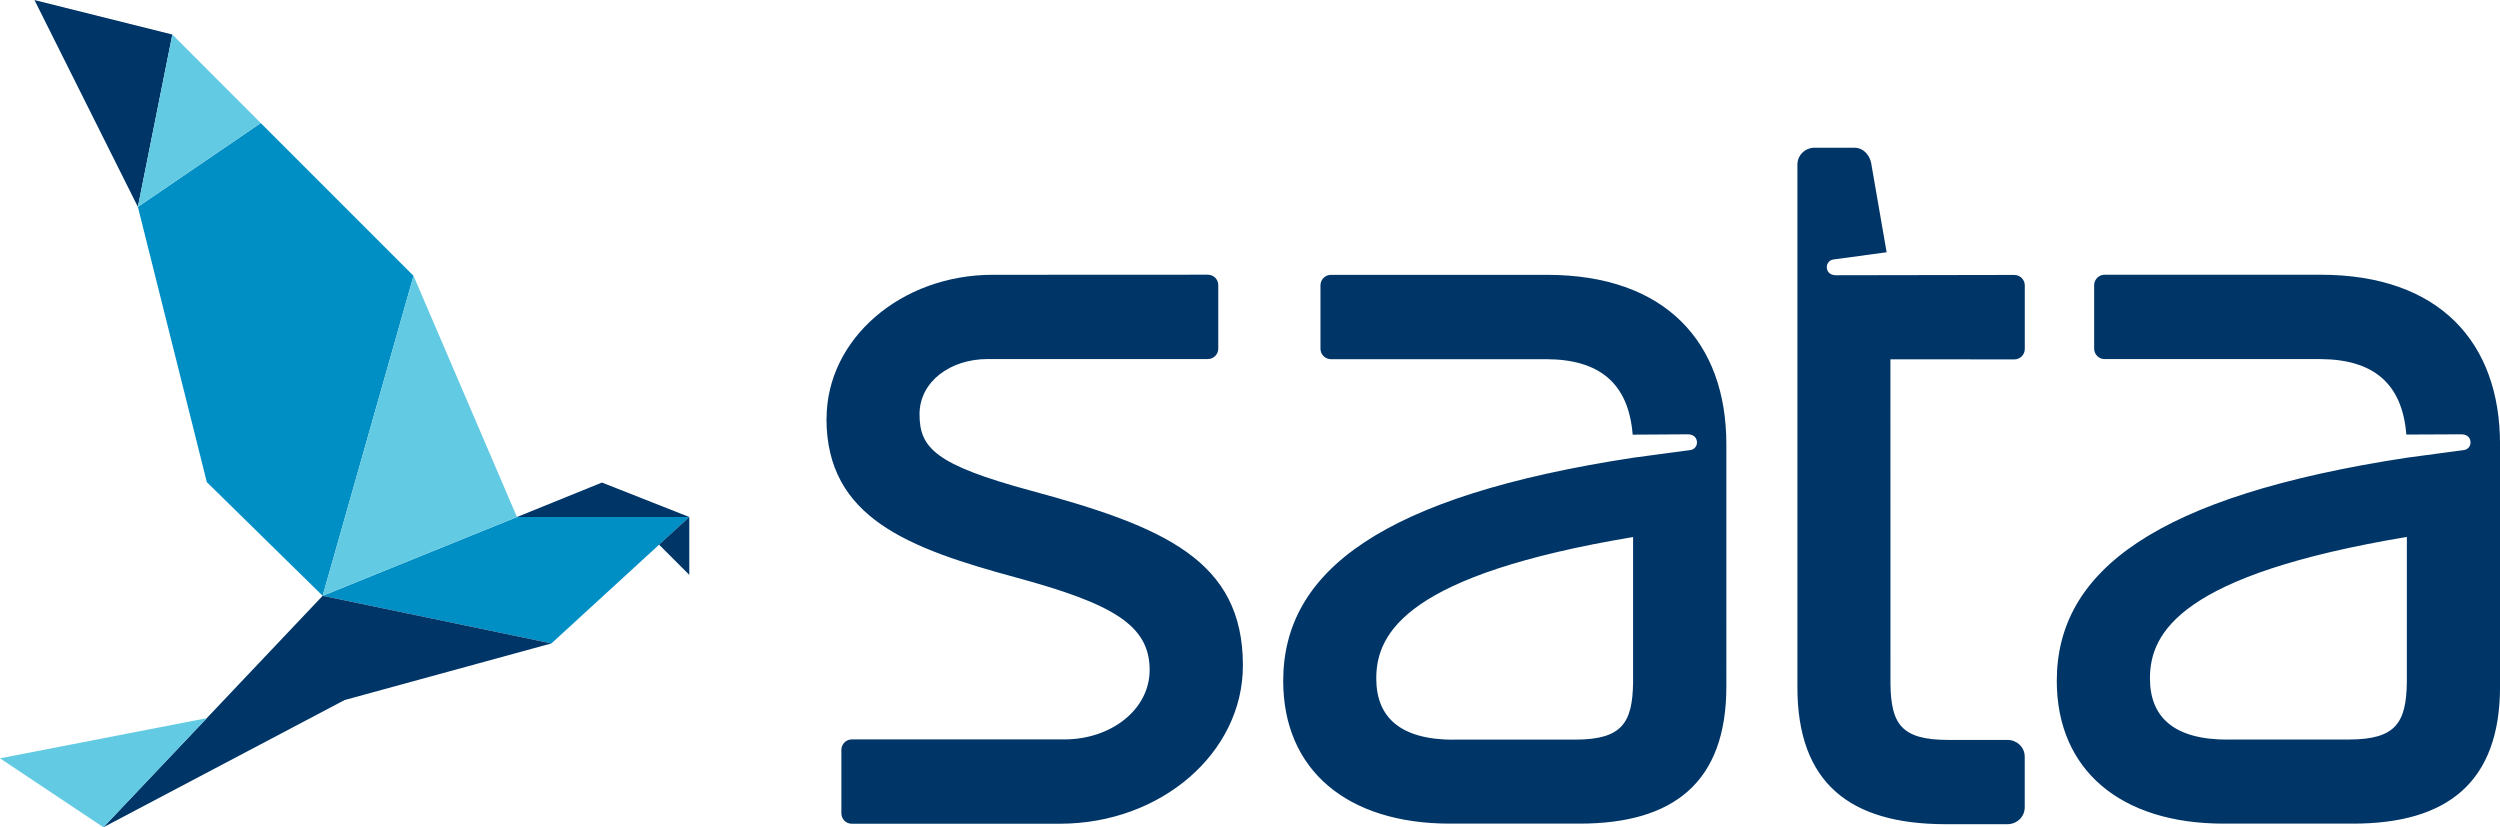
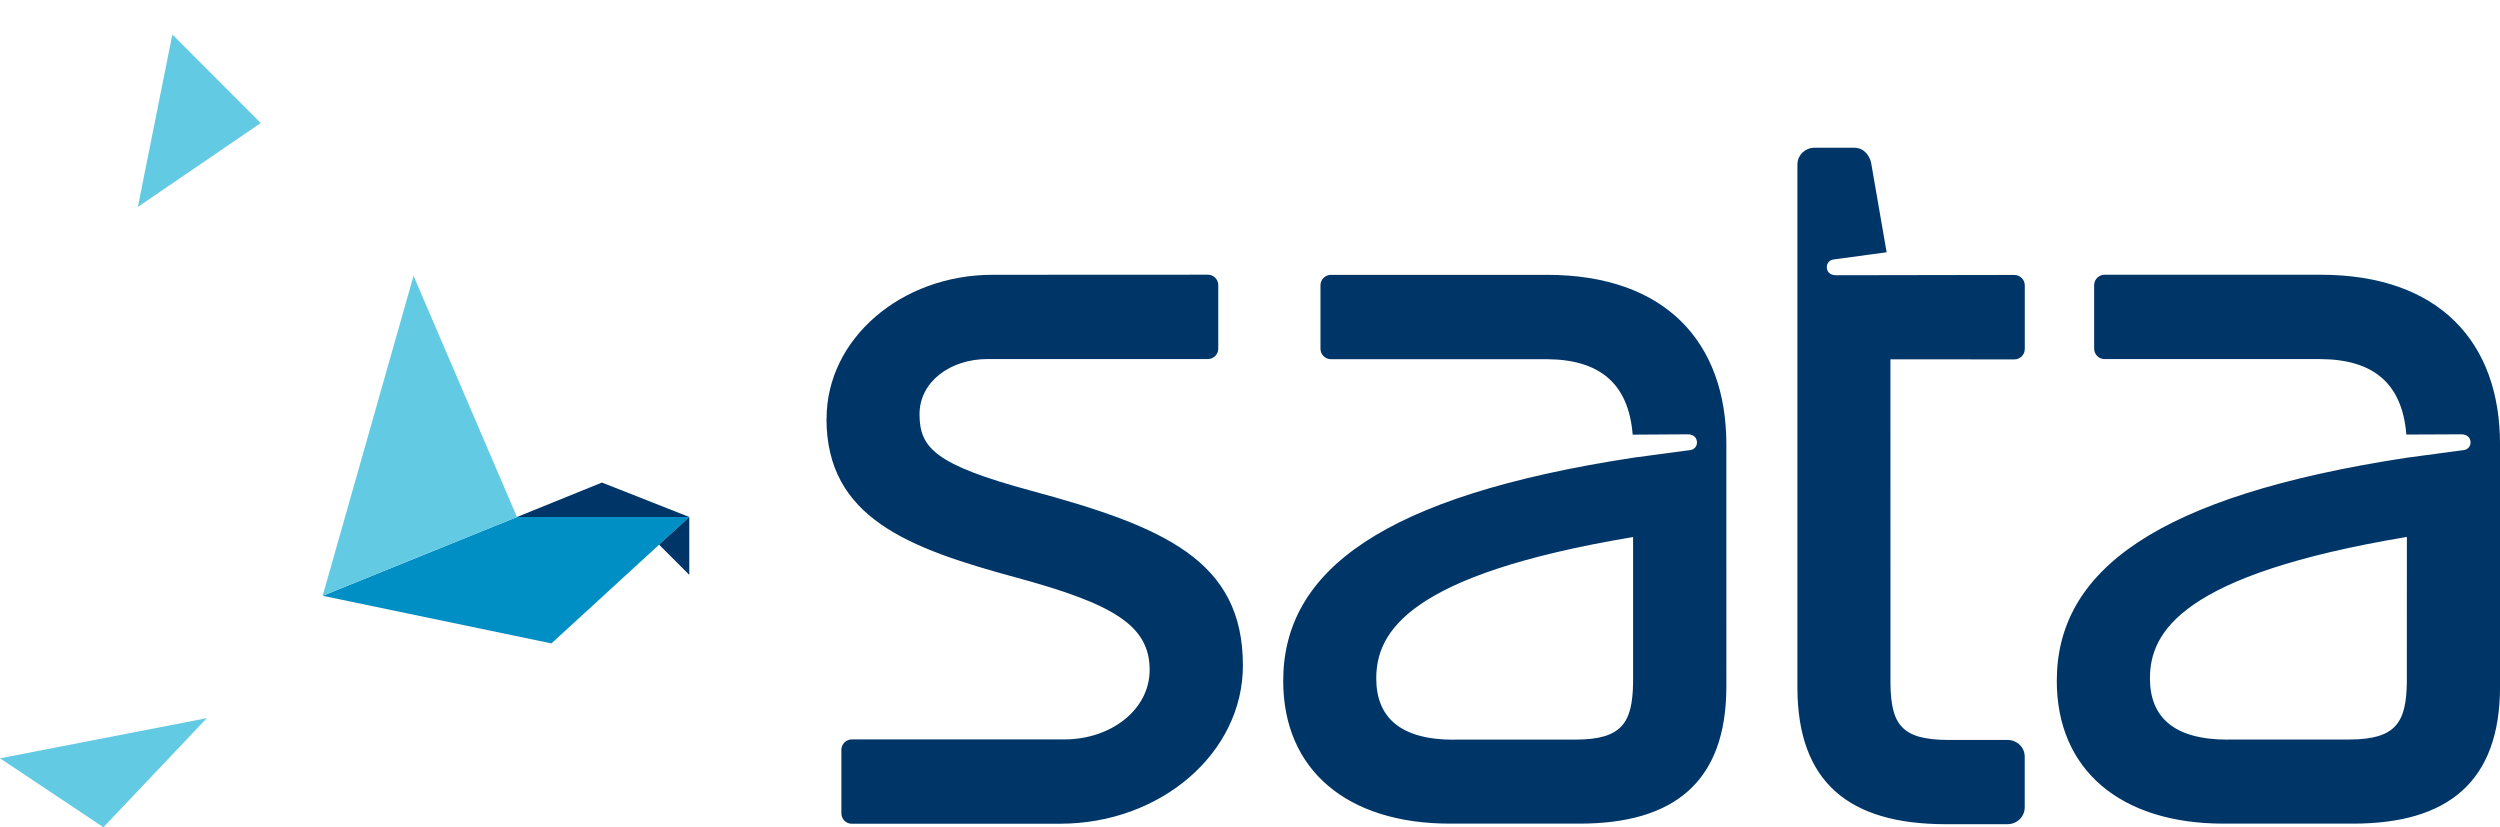
<svg xmlns="http://www.w3.org/2000/svg" xmlns:ns1="http://sodipodi.sourceforge.net/DTD/sodipodi-0.dtd" xmlns:ns2="http://www.inkscape.org/namespaces/inkscape" height="305.431" width="923.077" viewBox="-3.623 -1.998 24.151 4.576" version="1.1" id="svg835" ns1:docname="SATA_Air_Açores-Logo.wine.svg" ns2:version="0.92.4 (5da689c313, 2019-01-14)">
  <defs id="defs839" />
  <ns1:namedview pagecolor="#ffffff" bordercolor="#666666" borderopacity="1" objecttolerance="10" gridtolerance="10" guidetolerance="10" ns2:pageopacity="0" ns2:pageshadow="2" ns2:window-width="1360" ns2:window-height="706" id="namedview837" showgrid="false" ns2:zoom="0.6925" ns2:cx="461.53846" ns2:cy="47.046672" ns2:window-x="-8" ns2:window-y="-8" ns2:window-maximized="1" ns2:current-layer="svg835" />
  <g id="g874" transform="matrix(-1,0,0,1,3.036,-3.705)">
-     <path id="path815" d="M 4.14,1.188 2.664,2.664 3.542,5.755 4.661,4.657 5.327,1.998 Z" ns2:connector-curvature="0" style="fill:#008fc5" />
    <path id="path817" d="M 1.665,4.994 H 1.1e-4 L 1.332,6.215 3.542,5.755 Z" ns2:connector-curvature="0" style="fill:#008fc5" />
-     <path id="path819" d="M 1.332,6.215 3.33,6.762 5.66,7.991 3.542,5.755 Z" ns2:connector-curvature="0" style="fill:#003568" />
    <path id="path821" d="M 4.661,6.937 6.659,7.325 5.66,7.991 Z" ns2:connector-curvature="0" style="fill:#62cae3" />
    <path id="path823" d="M 1.665,4.994 H 0 L 0.844,4.661 Z" ns2:connector-curvature="0" style="fill:#003568" />
    <path id="path825" d="M 0.292,5.261 1.8e-4,5.553 V 4.994 Z" ns2:connector-curvature="0" style="fill:#003568" />
    <path id="path827" d="M 1.665,4.994 2.664,2.664 3.542,5.755 Z" ns2:connector-curvature="0" style="fill:#62cae3" />
-     <path id="path829" d="M 5.327,1.998 4.994,0.333 6.326,0 Z" ns2:connector-curvature="0" style="fill:#003568" />
    <path id="path831" d="M 4.14,1.188 4.994,0.333 5.327,1.998 Z" ns2:connector-curvature="0" style="fill:#62cae3" />
  </g>
-   <path style="fill:#003568" ns2:connector-curvature="0" d="m 4.362,0.338 c 0,-0.768 0.718,-1.389 1.605,-1.389 l 2.078,-0.001 c 0.056,0 0.101,0.045 0.101,0.101 v 0.613 c 0,0.056 -0.045,0.101 -0.101,0.101 h -2.127 c -0.362,0 -0.658,0.219 -0.658,0.533 0,0.325 0.15,0.488 1.078,0.739 1.285,0.348 2.046,0.673 2.046,1.688 0,0.845 -0.792,1.529 -1.768,1.529 l -2.01,3.4e-4 c -0.056,0 -0.101,-0.045 -0.101,-0.101 v -0.613 c 0,-0.055 0.045,-0.101 0.101,-0.101 h 2.054 c 0.447,0 0.823,-0.285 0.823,-0.672 0,-0.432 -0.358,-0.639 -1.29,-0.892 -1.042,-0.283 -1.832,-0.577 -1.832,-1.535 m 13.534,3.1 h 1.178 c 0.451,-10e-4 0.549,-0.165 0.555,-0.551 l 3.5e-4,-1.406 c -2.181,0.364 -2.482,0.921 -2.482,1.366 0,0.372 0.228,0.592 0.749,0.592 m 1.728,-2.947 c -0.04,-0.501 -0.326,-0.726 -0.829,-0.729 h -2.086 c -0.056,0 -0.101,-0.045 -0.101,-0.101 v -0.613 c 0,-0.055 0.045,-0.101 0.101,-0.101 h 2.086 c 1.149,0 1.734,0.654 1.734,1.637 V 2.926 c 0,0.927 -0.511,1.325 -1.419,1.325 h -1.252 c -0.995,0 -1.611,-0.519 -1.611,-1.379 0,-1.064 0.961,-1.786 3.382,-2.156 l 0.553,-0.074 c 0.042,-0.007 0.068,-0.045 0.061,-0.087 -0.007,-0.042 -0.041,-0.065 -0.089,-0.065 z m -9.203,2.947 h 1.178 c 0.451,-10e-4 0.549,-0.165 0.555,-0.551 v -1.406 c -2.18,0.364 -2.481,0.921 -2.481,1.366 0,0.372 0.228,0.592 0.749,0.592 m 1.728,-2.947 c -0.04,-0.501 -0.326,-0.726 -0.829,-0.729 h -2.086 c -0.055,0 -0.101,-0.045 -0.101,-0.101 v -0.613 c 0,-0.055 0.045,-0.101 0.101,-0.101 h 2.087 c 1.148,0 1.733,0.654 1.733,1.637 V 2.926 c 0,0.927 -0.511,1.325 -1.418,1.325 h -1.252 c -0.995,0 -1.611,-0.519 -1.611,-1.379 0,-1.064 0.962,-1.786 3.382,-2.156 l 0.553,-0.074 c 0.042,-0.007 0.068,-0.045 0.061,-0.087 -0.007,-0.042 -0.041,-0.065 -0.089,-0.065 z m 3.687,-1.543 c 0.055,0 0.101,0.045 0.101,0.101 v 0.614 c 0,0.056 -0.045,0.101 -0.101,0.101 l -1.197,-0.001 3.6e-4,3.137 c 0.006,0.385 0.103,0.54 0.559,0.54 h 0.572 c 0.086,0 0.166,0.066 0.166,0.162 v 0.489 c 0,0.095 -0.079,0.163 -0.166,0.163 h -0.612 c -0.909,-0.004 -1.418,-0.396 -1.418,-1.323 v -5.049 c 0,-0.094 0.078,-0.163 0.166,-0.163 h 0.382 c 0.105,0 0.153,0.091 0.164,0.145 l 0.15,0.865 -0.516,0.07 c -0.042,0.007 -0.068,0.045 -0.061,0.087 0.007,0.042 0.04,0.065 0.089,0.065 z" id="path833" />
+   <path style="fill:#003568" ns2:connector-curvature="0" d="m 4.362,0.338 c 0,-0.768 0.718,-1.389 1.605,-1.389 l 2.078,-0.001 c 0.056,0 0.101,0.045 0.101,0.101 v 0.613 c 0,0.056 -0.045,0.101 -0.101,0.101 h -2.127 c -0.362,0 -0.658,0.219 -0.658,0.533 0,0.325 0.15,0.488 1.078,0.739 1.285,0.348 2.046,0.673 2.046,1.688 0,0.845 -0.792,1.529 -1.768,1.529 l -2.01,3.4e-4 c -0.056,0 -0.101,-0.045 -0.101,-0.101 v -0.613 c 0,-0.055 0.045,-0.101 0.101,-0.101 h 2.054 c 0.447,0 0.823,-0.285 0.823,-0.672 0,-0.432 -0.358,-0.639 -1.29,-0.892 -1.042,-0.283 -1.832,-0.577 -1.832,-1.535 m 13.534,3.1 h 1.178 c 0.451,-10e-4 0.549,-0.165 0.555,-0.551 l 3.5e-4,-1.406 c -2.181,0.364 -2.482,0.921 -2.482,1.366 0,0.372 0.228,0.592 0.749,0.592 m 1.728,-2.947 c -0.04,-0.501 -0.326,-0.726 -0.829,-0.729 h -2.086 c -0.056,0 -0.101,-0.045 -0.101,-0.101 v -0.613 c 0,-0.055 0.045,-0.101 0.101,-0.101 h 2.086 c 1.149,0 1.734,0.654 1.734,1.637 V 2.926 c 0,0.927 -0.511,1.325 -1.419,1.325 h -1.252 c -0.995,0 -1.611,-0.519 -1.611,-1.379 0,-1.064 0.961,-1.786 3.382,-2.156 l 0.553,-0.074 c 0.042,-0.007 0.068,-0.045 0.061,-0.087 -0.007,-0.042 -0.041,-0.065 -0.089,-0.065 z m -9.203,2.947 h 1.178 c 0.451,-10e-4 0.549,-0.165 0.555,-0.551 v -1.406 c -2.18,0.364 -2.481,0.921 -2.481,1.366 0,0.372 0.228,0.592 0.749,0.592 m 1.728,-2.947 c -0.04,-0.501 -0.326,-0.726 -0.829,-0.729 h -2.086 c -0.055,0 -0.101,-0.045 -0.101,-0.101 v -0.613 c 0,-0.055 0.045,-0.101 0.101,-0.101 h 2.087 c 1.148,0 1.733,0.654 1.733,1.637 V 2.926 c 0,0.927 -0.511,1.325 -1.418,1.325 h -1.252 c -0.995,0 -1.611,-0.519 -1.611,-1.379 0,-1.064 0.962,-1.786 3.382,-2.156 l 0.553,-0.074 c 0.042,-0.007 0.068,-0.045 0.061,-0.087 -0.007,-0.042 -0.041,-0.065 -0.089,-0.065 z m 3.687,-1.543 c 0.055,0 0.101,0.045 0.101,0.101 v 0.614 c 0,0.056 -0.045,0.101 -0.101,0.101 l -1.197,-0.001 3.6e-4,3.137 c 0.006,0.385 0.103,0.54 0.559,0.54 h 0.572 c 0.086,0 0.166,0.066 0.166,0.162 v 0.489 c 0,0.095 -0.079,0.163 -0.166,0.163 h -0.612 c -0.909,-0.004 -1.418,-0.396 -1.418,-1.323 v -5.049 c 0,-0.094 0.078,-0.163 0.166,-0.163 h 0.382 c 0.105,0 0.153,0.091 0.164,0.145 l 0.15,0.865 -0.516,0.07 c -0.042,0.007 -0.068,0.045 -0.061,0.087 0.007,0.042 0.04,0.065 0.089,0.065 " id="path833" />
</svg>